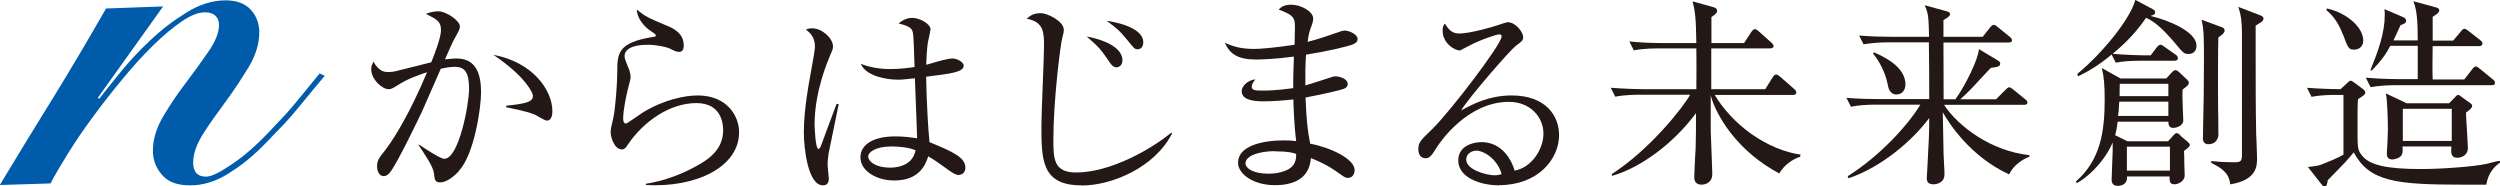
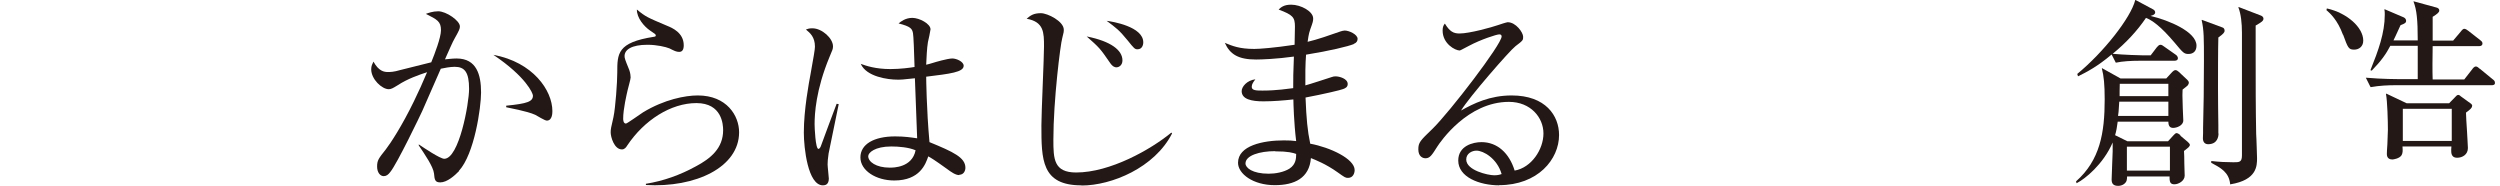
<svg xmlns="http://www.w3.org/2000/svg" id="_レイヤー_2" viewBox="0 0 144.06 10.73">
  <defs>
    <style>.cls-1{fill:#005bab;}.cls-2{fill:#231815;}</style>
  </defs>
  <g id="_レイヤー_1-2">
    <g>
      <g>
        <path class="cls-2" d="M26.45,9.86c-.25,.26-.69,.65-1.08,.65-.3,0-.33-.15-.36-.51-.04-.39-.54-1.12-.88-1.62v-.06c.28,.19,1.23,.83,1.47,.83,.85,0,1.43-3.17,1.43-4.03,0-.97-.26-1.27-.83-1.27-.26,0-.62,.07-.8,.11-.17,.39-.94,2.15-1.07,2.44-.09,.2-1.45,3.04-1.84,3.51-.12,.16-.23,.24-.38,.24-.2,0-.38-.21-.38-.55,0-.37,.09-.47,.5-.99,.28-.36,.94-1.37,1.62-2.77,.27-.55,.52-1.11,.76-1.68-.46,.15-1.13,.38-1.69,.75-.29,.18-.39,.23-.52,.23-.39,0-1.01-.57-1.01-1.15,0-.2,.07-.31,.13-.44,.3,.55,.61,.6,.83,.6,.13,0,.33,0,.7-.11,.18-.05,1.21-.3,1.8-.45,.2-.49,.56-1.43,.56-1.85,0-.5-.21-.61-.87-.94,.13-.05,.4-.15,.71-.15,.46,0,1.25,.54,1.25,.87,0,.14-.03,.21-.31,.71-.08,.12-.37,.79-.55,1.19,.16-.01,.4-.05,.67-.05,1.16,0,1.41,.95,1.41,1.96,0,.86-.38,3.55-1.28,4.52Zm5.06-2.91c-.12,0-.56-.28-.66-.33-.47-.22-1.57-.41-1.68-.44v-.09c1.23-.12,1.54-.24,1.54-.58,0-.13-.39-1.08-2.28-2.35,2.28,.42,3.4,2.05,3.4,3.24,0,.1,0,.55-.32,.55Z" />
        <path class="cls-2" d="M37.22,10.66v-.07c1.01-.16,1.98-.51,2.87-1,.87-.46,1.58-1.05,1.58-2.09,0-.33-.07-1.56-1.54-1.56s-3.01,.98-3.99,2.45c-.06,.1-.15,.22-.3,.22-.45,0-.65-.72-.65-.98,0-.19,.02-.27,.16-.88,.12-.56,.22-2.04,.22-2.56,0-1.11,0-1.74,2.11-2.07,.07-.01,.11-.02,.11-.08s-.04-.09-.33-.28c-.34-.23-.77-.73-.76-1.21,.52,.43,.62,.46,1.75,.94,.27,.11,.95,.39,.95,1.12,0,.27-.1,.38-.26,.38-.17,0-.28-.06-.56-.2-.22-.09-.73-.21-1.27-.21-.93,0-1.32,.29-1.32,.65,0,.12,.02,.19,.27,.8,.06,.17,.08,.34,.08,.43,0,.12-.15,.61-.17,.72-.06,.26-.26,1.1-.26,1.66,0,.07,.01,.28,.16,.28,.07,0,.83-.55,.99-.65,1.22-.74,2.43-.97,3.15-.97,1.67,0,2.38,1.17,2.38,2.12,0,2.01-2.49,3.21-5.39,3.04Z" />
        <path class="cls-2" d="M47.75,8.82c-.05,.32-.06,.52-.06,.66s.07,.7,.07,.81c0,.35-.21,.39-.34,.39-.87,0-1.1-2.17-1.1-3.04,0-1.32,.29-2.85,.39-3.39,.17-.95,.25-1.4,.25-1.56,0-.56-.28-.79-.52-.99,.1-.04,.19-.07,.37-.07,.56,0,1.19,.58,1.19,1.04,0,.16-.03,.2-.2,.61-.79,1.9-.86,3.29-.86,3.88,0,.19,.05,1.42,.22,1.42,.07,0,.13-.11,.16-.21,.01-.05,.8-2.15,.89-2.39l.12,.02s-.57,2.78-.58,2.83Zm7.53,1.27c-.22,0-.46-.17-.73-.37-.71-.51-.88-.61-1.06-.71-.15,.44-.48,1.39-1.96,1.39-1.05,0-1.95-.57-1.95-1.33s.78-1.21,2-1.21c.54,0,.93,.06,1.27,.11-.01-.54-.12-2.96-.13-3.46-.75,.08-.77,.08-1.01,.08-.53,0-1.78-.16-2.11-.91,.3,.11,.85,.3,1.71,.3,.57,0,1.16-.08,1.39-.12-.02-.77-.06-1.83-.09-1.95-.05-.25-.12-.38-.83-.56,.13-.11,.4-.32,.79-.32,.41,0,1.05,.34,1.05,.66,0,.04-.13,.7-.15,.74-.06,.37-.08,.88-.1,1.3,.1-.02,.27-.07,.4-.11,.09-.03,.83-.25,1.11-.25,.23,0,.65,.18,.65,.42,0,.37-.78,.46-2.16,.63,0,.08,.02,1.91,.19,3.77,1.39,.57,2.07,.89,2.07,1.48,0,.17-.1,.4-.35,.4Zm-3.92-1.65c-.95,0-1.33,.36-1.33,.56,0,.32,.45,.66,1.24,.66,.21,0,1.29,0,1.49-1-.39-.17-.96-.22-1.4-.22Z" />
        <path class="cls-2" d="M62.31,10.68c-2.3,0-2.3-1.49-2.3-3.47,0-.72,.15-3.88,.15-4.52,0-.81,0-1.43-1-1.61,.22-.19,.4-.32,.82-.32,.39,0,1.32,.47,1.32,.95,0,.11,0,.15-.09,.49-.1,.34-.51,3.56-.51,5.85,0,1.1,.02,1.89,1.31,1.89,1.96,0,4.3-1.32,5.49-2.3l.04,.05c-1.01,1.98-3.49,3-5.21,3Zm2.02-6.8c-.07,0-.21-.02-.38-.28-.57-.83-.6-.85-1.33-1.5,1.41,.28,2.06,.8,2.06,1.38,0,.27-.19,.4-.35,.4Zm1.22-1.04c-.16,0-.2-.05-.57-.51-.49-.6-.66-.72-1.21-1.13,.32,.04,2.11,.33,2.11,1.24,0,.17-.08,.4-.33,.4Z" />
        <path class="cls-2" d="M78.01,2.54c-.32,.13-1.38,.39-2.75,.61-.04,.48-.05,1.27-.04,1.77,.24-.06,1.3-.41,1.52-.48,.08-.03,.15-.04,.22-.04,.22,0,.7,.13,.7,.44,0,.18-.13,.24-.26,.29-.14,.06-1.11,.29-2.17,.49,.05,1.24,.11,1.89,.27,2.66,1.14,.21,2.56,.87,2.56,1.52,0,.16-.08,.45-.38,.45-.15,0-.18-.02-.6-.32-.67-.48-1.29-.72-1.54-.82-.09,1.15-.94,1.56-2.08,1.56-1.26,0-2.12-.66-2.12-1.29,0-.99,1.44-1.29,2.64-1.29,.3,0,.5,.01,.71,.04-.13-1.05-.16-2.22-.16-2.4-.56,.06-1.16,.11-1.73,.11-.68,0-1.25-.12-1.25-.59,0-.25,.3-.62,.79-.68-.12,.16-.21,.28-.21,.43,0,.21,.24,.22,.62,.22,.84,0,1.49-.11,1.77-.14,0-.61,0-.83,.04-1.82-1,.14-1.87,.17-2.18,.17-1.01,0-1.5-.29-1.8-.96,.44,.18,.84,.35,1.7,.35,.3,0,1.12-.06,2.32-.24,0-.17,.02-.95,.02-1.04,0-.55-.12-.68-.94-.99,.13-.12,.29-.28,.72-.28,.57,0,1.27,.39,1.27,.79,0,.15-.01,.2-.17,.64-.1,.28-.12,.54-.15,.71,.56-.13,1.27-.38,1.9-.6,.07-.02,.16-.05,.24-.05,.24,0,.74,.22,.74,.48,0,.12-.06,.23-.22,.29Zm-4.53,6.17c-.9,0-1.71,.25-1.71,.71,0,.24,.38,.59,1.34,.59,.39,0,.87-.09,1.19-.29,.39-.25,.39-.63,.39-.85-.17-.06-.44-.15-1.22-.15Z" />
        <path class="cls-2" d="M86.41,10.68c-1.17,0-2.38-.48-2.38-1.43,0-.84,.84-1.06,1.34-1.06,.91,0,1.6,.63,1.91,1.64,.97-.17,1.66-1.22,1.66-2.14s-.74-1.82-1.99-1.82c-2.38,0-3.95,2.3-4.13,2.58-.31,.49-.42,.67-.68,.67-.14,0-.41-.09-.41-.51,0-.4,.1-.5,.83-1.2,.98-.96,3.97-4.85,3.97-5.31,0-.07-.04-.12-.13-.12-.16,0-1.08,.3-1.75,.66-.03,.01-.5,.27-.53,.27-.27,0-.99-.39-.99-1.15,0-.22,.06-.32,.13-.4,.28,.46,.5,.57,.84,.57,.58,0,1.87-.36,2.24-.49,.08-.03,.48-.16,.54-.16,.47,0,.89,.59,.89,.84,0,.19,0,.21-.44,.54-.32,.24-2.66,2.92-3.14,3.71,.73-.41,1.66-.87,2.92-.87,1.96,0,2.73,1.17,2.73,2.28,0,1.4-1.22,2.89-3.46,2.89Zm-1.33-2c-.25,0-.59,.16-.59,.51,0,.63,1.26,.91,1.61,.91,.18,0,.28-.02,.43-.07-.26-.9-1.05-1.35-1.45-1.35Z" />
-         <path class="cls-2" d="M103.77,8.91c-.94-.13-1.92-.54-2.85-1.19-.87-.62-1.62-1.42-2.11-2.25h4.5c.06,0,.2,0,.2-.15,0-.08-.06-.13-.12-.19l-.8-.7c-.08-.06-.16-.14-.24-.14s-.16,.1-.2,.16l-.43,.69h-3.11V2.79h3.39s.2,0,.2-.13c0-.08-.06-.14-.11-.19l-.75-.67c-.06-.06-.15-.12-.21-.12s-.14,.05-.21,.16l-.42,.64h-1.88V.98h0c.11-.07,.33-.21,.33-.35,0-.1-.07-.18-.19-.21l-1.19-.33h-.03s0,.02,0,.02c.13,.51,.19,.87,.21,2.37h-1.99c-.66,0-1.26-.03-1.84-.09h-.03s.25,.5,.25,.5h0s.01,.01,.01,.01c.59-.11,1.2-.11,1.41-.11h2.19c.01,.72,.01,1.64,0,2.35h-3.07c-.28,0-1.03-.02-1.83-.08h-.03l.25,.5h0s.01,.01,.01,.01c.57-.11,1.17-.11,1.39-.11h2.92c-.4,.73-2.32,3.16-4.51,4.57h0v.1h.02c1.66-.47,3.55-1.88,4.83-3.61,0,.88,0,1.33-.02,1.95,0,.06,0,.2-.02,.38-.02,.46-.06,1.15-.06,1.35,0,.29,.14,.44,.42,.44s.62-.16,.62-.61c0-.16-.06-1.68-.09-2.45,0-.49,0-1.54,0-2.08,.16,.62,.57,1.4,1.11,2.11,.74,.97,1.72,1.79,2.83,2.38h.01s0,0,0,0c.27-.45,.7-.79,1.21-.96h0v-.09h-.01Z" />
        <g>
-           <path class="cls-2" d="M116.96,8.94h-.01c-2.22-.23-4.11-1.66-4.93-2.9h4.6c.06,0,.21,0,.21-.14,0-.06-.08-.15-.14-.19l-.69-.56c-.1-.08-.17-.12-.23-.12-.05,0-.11,.05-.21,.15l-.54,.54h-2.06c.14-.12,.45-.4,.89-.88,.23-.25,.39-.43,.51-.55,.23-.25,.29-.31,.36-.38,.4-.05,.54-.08,.54-.26,0-.04-.02-.1-.14-.17l-1.07-.64h-.02s0,.01,0,.01c-.03,.53-.74,2.02-1.35,2.87h-.68c-.01-1.54-.01-1.74-.01-3.27h3.74c.07,0,.21,0,.21-.14,0-.07-.08-.15-.13-.19l-.68-.55c-.1-.09-.18-.14-.25-.14-.07,0-.15,.09-.21,.16l-.42,.53h-2.26c0-.1,0-.35,0-.57,0-.18,0-.34,0-.39,.25-.15,.38-.25,.38-.33,0-.12-.09-.15-.16-.17l-1.27-.35h-.04s.02,.02,.02,.02c.21,.45,.21,.71,.24,1.71v.08s-2.16,0-2.16,0c-.61,0-1.23-.02-1.84-.07h-.03s.25,.49,.25,.49h0s.01,.01,.01,.01c.59-.1,1.18-.11,1.41-.11h2.35c.02,1.79,.02,2,.02,3.27h-2.91c-.59,0-1.21-.02-1.83-.07h-.03s.26,.51,.26,.51h.01c.38-.08,.85-.12,1.4-.12h2.59c-.7,1.16-2.3,2.93-4.18,4.12h-.01s.05,.12,.05,.12h0s.01,0,.01,0c1.92-.65,3.7-2.2,4.64-3.47,0,1.04-.02,1.07-.1,2.73,0,.13-.04,.62-.04,.72,0,.14,0,.37,.4,.37,0,0,.62,0,.62-.58,0-.1-.01-.38-.03-.69-.02-.33-.03-.66-.03-.79,0-.5-.02-.82-.04-2.09,.37,.65,1.59,2.55,3.81,3.57h.02s0,0,0,0c.25-.54,.82-.89,1.15-1h.02s-.03-.12-.03-.12Z" />
-           <path class="cls-2" d="M109.3,5.44c.33,0,.5-.29,.5-.57,0-.45-.24-.87-.72-1.24-.4-.31-.86-.51-1.08-.61h0s-.08,.06-.08,.06h.01c.59,.72,.8,1.52,.84,1.75,.04,.23,.12,.62,.54,.62Z" />
-         </g>
+           </g>
        <g>
          <path class="cls-2" d="M130,1.46c.33-.19,.43-.26,.43-.39,0-.07-.06-.14-.14-.17l-1.3-.5v.04c.14,.37,.2,.88,.2,1.45v7.06c0,.4-.15,.4-.49,.4-.4,0-.83-.02-1.26-.07h-.02s0,.1,0,.1h0c.54,.29,1.02,.54,1.09,1.22v.02s.02,0,.02,0c1.53-.25,1.53-1.07,1.53-1.51,0-.09-.01-.37-.02-.65,0-.3-.03-.62-.03-.73-.03-1.53-.03-2.99-.03-4.7,0-.54,0-1.07,0-1.56Z" />
          <path class="cls-2" d="M125.65,7.79c-.08-.06-.16-.12-.23-.12-.05,0-.1,.05-.15,.1l-.34,.37h-2.34l-.71-.35c.08-.27,.1-.43,.15-.78h2.92c0,.25,.09,.36,.28,.36s.58-.13,.58-.43c0-.13-.01-.35-.03-.7-.01-.33-.02-.64-.02-.75,0-.13,0-.16,.01-.33,.05-.04,.12-.1,.18-.14,.04-.03,.06-.06,.08-.07h.01s.09-.1,.09-.18-.06-.14-.1-.18l-.48-.45h0c-.06-.05-.12-.1-.19-.1s-.14,.06-.19,.11l-.34,.37h-2.64l-1.04-.58-.03-.02v.04c.11,.42,.16,.91,.16,1.77,0,1.93-.27,3.5-1.65,4.72h0s.03,.11,.03,.11l.05-.03c.41-.21,1.48-1.04,2.03-2.32,0,.19,0,.37,0,.52,0,.14-.01,.4-.03,.77-.01,.37-.03,.72-.03,.85,0,.25,.12,.36,.38,.36,.18,0,.4-.09,.48-.29,.02-.06,.03-.16,.03-.25h2.45c0,.13-.01,.28,.07,.38,.05,.05,.12,.07,.21,.07,.24,0,.59-.2,.59-.5,0-.13-.01-.34-.02-.68,0-.32-.01-.62-.02-.74,.03-.03,.06-.05,.09-.07,.08-.06,.15-.12,.17-.14,.05-.05,.08-.1,.08-.14,0-.05-.07-.13-.13-.18l-.43-.36Zm-.7-1.93v.82h-2.9c.02-.14,.04-.23,.07-.82h2.83Zm-2.81-.32c0-.17,0-.43,.01-.71h2.8v.71h-2.81Zm2.9,2.91v1.38h-2.48v-1.38h2.48Z" />
          <path class="cls-2" d="M127.83,7.69c0-.05,0-.13,0-.21,0-.1,0-.2,0-.28-.01-.7-.02-1.45-.02-2.09s0-2.34,.02-2.95c.28-.2,.36-.29,.36-.39,0-.1-.05-.17-.13-.19l-1.16-.43h-.03s0,.02,0,.02c.13,.57,.13,1.05,.13,2.34,0,1.62-.02,2.57-.05,3.87,0,.04,0,.16,0,.28,0,.13-.01,.27-.01,.31,0,.21,.11,.34,.3,.34,.54,0,.6-.44,.6-.62Z" />
          <path class="cls-2" d="M123.91,.92c.16-.04,.28-.09,.28-.21,0-.07-.05-.14-.14-.18L123.06,0h-.02s0,.01,0,.01c-.26,1.02-1.82,3-3.34,4.25h0s.04,.13,.04,.13h.02c.47-.23,1.12-.57,1.92-1.25l.24,.47h.01c.38-.08,.85-.11,1.4-.11h1.97c.13,0,.2-.05,.2-.15,0-.09-.09-.18-.13-.2l-.64-.45c-.1-.08-.17-.12-.24-.12-.08,0-.15,.08-.21,.15l-.35,.46h-.41c-.16,0-1.16-.03-1.78-.09,.77-.63,1.42-1.33,1.92-2.07,.36,.15,.81,.44,1.66,1.44,.48,.58,.54,.64,.79,.64,.29,0,.46-.18,.46-.48,0-.8-1.59-1.46-2.64-1.71Z" />
        </g>
        <g>
          <path class="cls-2" d="M136.61,5.02h.01c.49-.09,1.03-.11,1.4-.11h5.55c.06,0,.2,0,.2-.13,0-.11-.06-.16-.13-.21l-.73-.6h-.01c-.07-.06-.15-.14-.23-.14-.09,0-.17,.1-.21,.16l-.46,.59h-1.82c-.02-.52-.01-1.26,0-1.92h2.67c.12,0,.2-.05,.2-.15s-.06-.14-.12-.19l-.69-.54c-.07-.06-.17-.12-.24-.12-.05,0-.11,.04-.2,.16l-.44,.52h-1.18c0-.11,0-.37,0-.65,0-.29,0-.6,0-.72,.29-.18,.38-.27,.38-.36,0-.12-.09-.16-.18-.18l-1.28-.35h-.03s.01,.02,.01,.02c.18,.47,.24,1.03,.24,2.23h-1.4l.12-.25c.09-.2,.17-.38,.29-.63,.25-.09,.32-.14,.32-.25,0-.08-.05-.16-.14-.2l-1.08-.46h-.03s0,.02,0,.02c.02,.1,.02,.14,.02,.29,0,1.05-.37,2.06-.82,3.18v.02s.07,.02,.07,.02h0c.57-.59,.83-.97,1.07-1.43h1.58v1.92h-1.13s-.93,0-1.83-.08h-.03s.25,.5,.25,.5h0Z" />
          <path class="cls-2" d="M135.02,2c.28,.77,.32,.86,.64,.86,.25,0,.52-.16,.52-.52,0-.76-.93-1.59-2.08-1.85h-.02s-.02,.1-.02,.1l.03,.02c.18,.16,.61,.54,.92,1.39Z" />
-           <path class="cls-2" d="M144.04,9.27c-.08,0-.13,.02-.31,.06-.1,.03-.24,.06-.44,.11-.65,.15-2.49,.3-3.79,.3-1.99,0-2.98-.23-3.41-.8-.24-.31-.24-.43-.24-1.56,0-.91,0-1.47,.03-1.67l.06-.04c.24-.15,.36-.23,.36-.33,0-.07-.07-.16-.11-.19l-.58-.43s-.1-.07-.15-.07c-.06,0-.11,.05-.15,.08l-.44,.41c-.32,0-1.12-.02-1.9-.08h-.03s.26,.52,.26,.52h.01c.54-.11,1.11-.11,1.41-.11h.42v3.44c-.31,.19-.89,.42-1.17,.53-.06,.02-.11,.04-.13,.05-.2,.07-.31,.08-.71,.13h-.04s.8,1.02,.8,1.02c.04,.05,.09,.11,.16,.11,.12,0,.13-.1,.18-.32v-.04c.11-.12,.17-.18,.77-.79,.31-.31,.61-.67,.73-.82,.91,1.7,2.46,1.86,6.3,1.86,.42,0,.86,0,1.32,0h.02c.12-.7,.47-1.04,.79-1.27h0v-.08h-.02Z" />
          <path class="cls-2" d="M142.46,6.11c0-.05-.04-.12-.08-.14l-.58-.42s-.01,0-.02-.02c-.03-.03-.08-.06-.13-.06-.07,0-.13,.08-.16,.11l-.36,.37h-2.45l-1.16-.55h-.03s0,.02,0,.02c.08,.41,.11,1.57,.11,2.06,0,.12-.02,.5-.03,.83-.02,.26-.03,.49-.03,.55,0,.08,0,.33,.32,.33,.05,0,.41-.05,.53-.25,.07-.13,.07-.27,.05-.5h2.82c-.02,.23-.03,.45,.08,.56,.05,.06,.14,.09,.25,.09,.3,0,.62-.18,.62-.56,0-.12-.03-.52-.05-.94-.03-.46-.06-.93-.06-1.1,.24-.18,.35-.27,.35-.38Zm-4,2.01v-1.85h2.82v1.85h-2.82Z" />
        </g>
      </g>
-       <path class="cls-1" d="M5.72,5.69c.27-.35,.66-.84,1.17-1.47,.51-.63,1.09-1.26,1.75-1.88,.65-.62,1.36-1.16,2.11-1.62C11.5,.25,12.25,.02,13,.02c.63,0,1.12,.18,1.45,.54,.33,.36,.49,.8,.49,1.31,0,.66-.21,1.33-.62,2.01-.41,.68-.87,1.37-1.37,2.05-.5,.68-.79,1.08-1.2,1.71-.41,.63-.62,1.21-.62,1.75,0,.23,.06,.42,.17,.57,.12,.14,.31,.22,.58,.22s.72-.21,1.34-.62c.62-.41,1.3-.92,2.36-2.04,.83-.88,.94-.97,1.63-1.81,.69-.84,.86-1.05,1.21-1.48l.29,.14c-.5,.6-.77,.92-1.5,1.81-.73,.89-.86,.98-1.69,1.85-1,1.06-1.69,1.55-2.39,1.99-.7,.44-1.43,.66-2.18,.66s-1.27-.2-1.62-.61c-.35-.4-.52-.87-.52-1.39,0-.66,.21-1.33,.62-2.02,.42-.69,.7-1.11,1.2-1.78,.5-.66,.96-1.29,1.37-1.89,.42-.6,.62-1.12,.62-1.56,0-.21-.07-.39-.2-.52-.14-.13-.34-.2-.61-.2-.39,0-.84,.18-1.36,.54-.52,.36-1.07,.82-1.65,1.39-.58,.57-1.16,1.21-1.76,1.94-.6,.72-1.16,1.44-1.69,2.16-.53,.72-1.01,1.42-1.43,2.1-.42,.68-.76,1.25-1.01,1.73l-2.92,.09c1.02-1.7,2.05-3.38,3.08-5.04,1.03-1.67,2.04-3.38,3.04-5.13l3.29-.12-3.76,5.26,.06,.06Z" />
    </g>
  </g>
</svg>